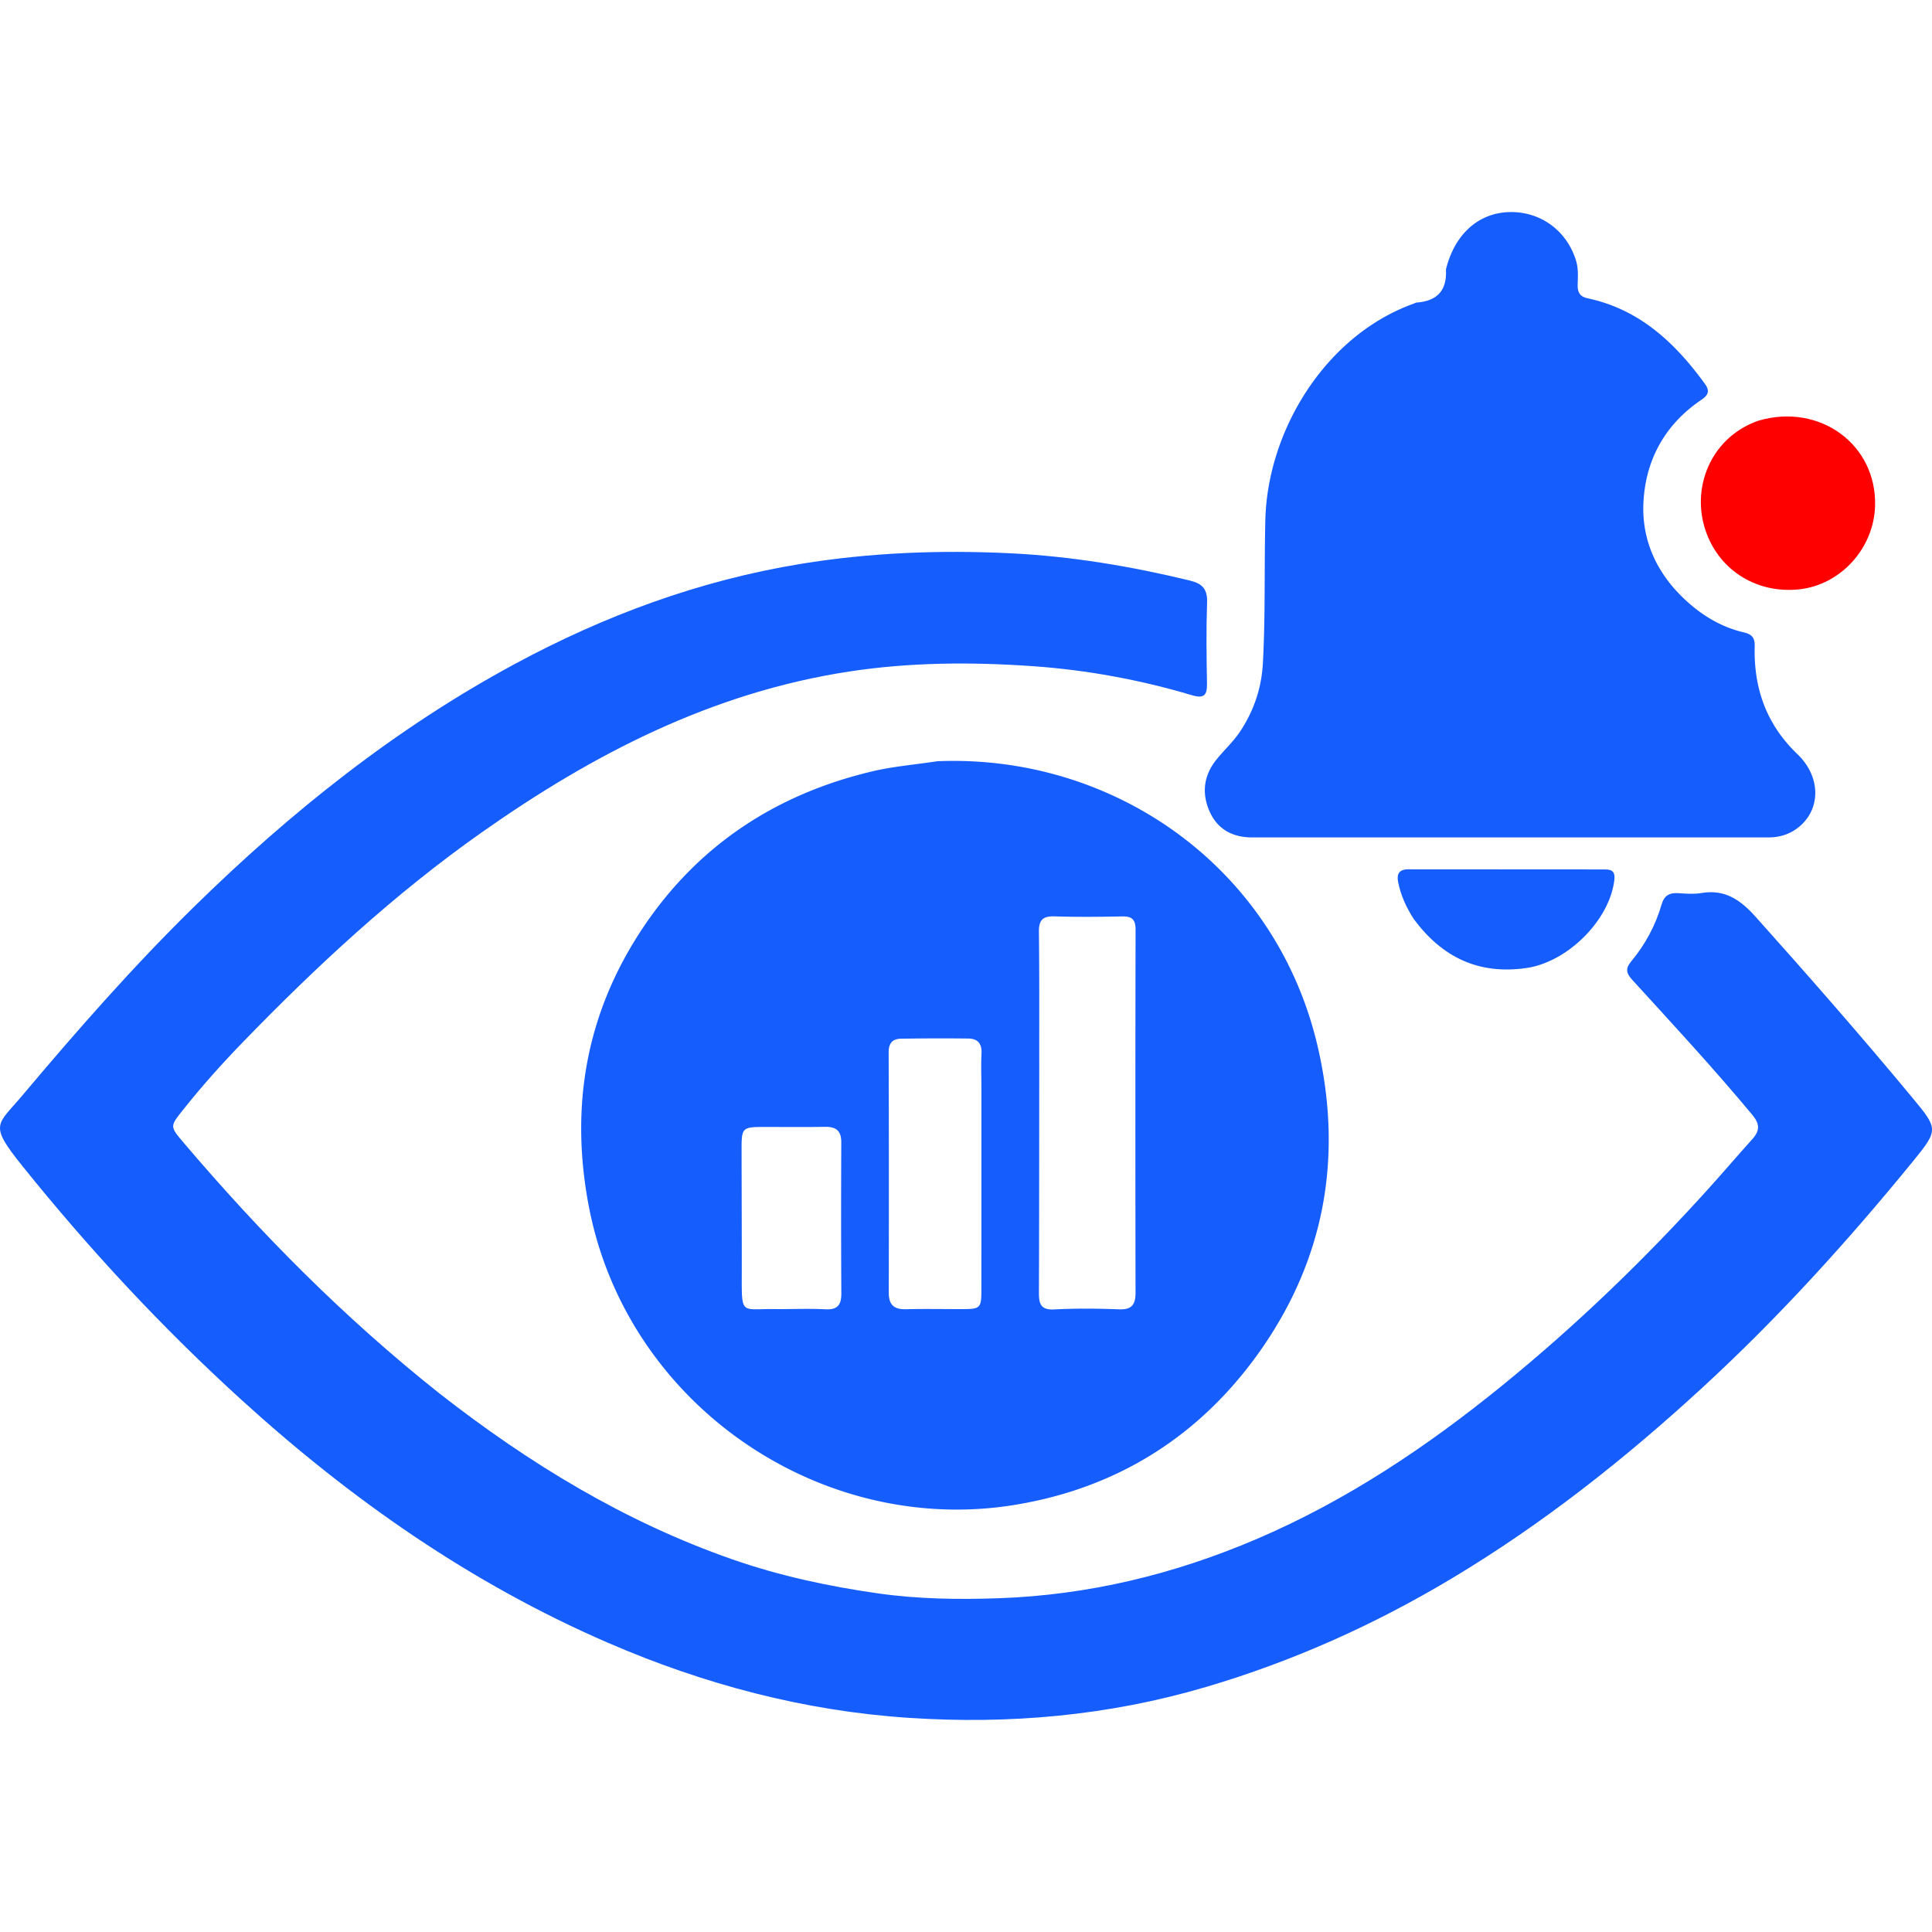
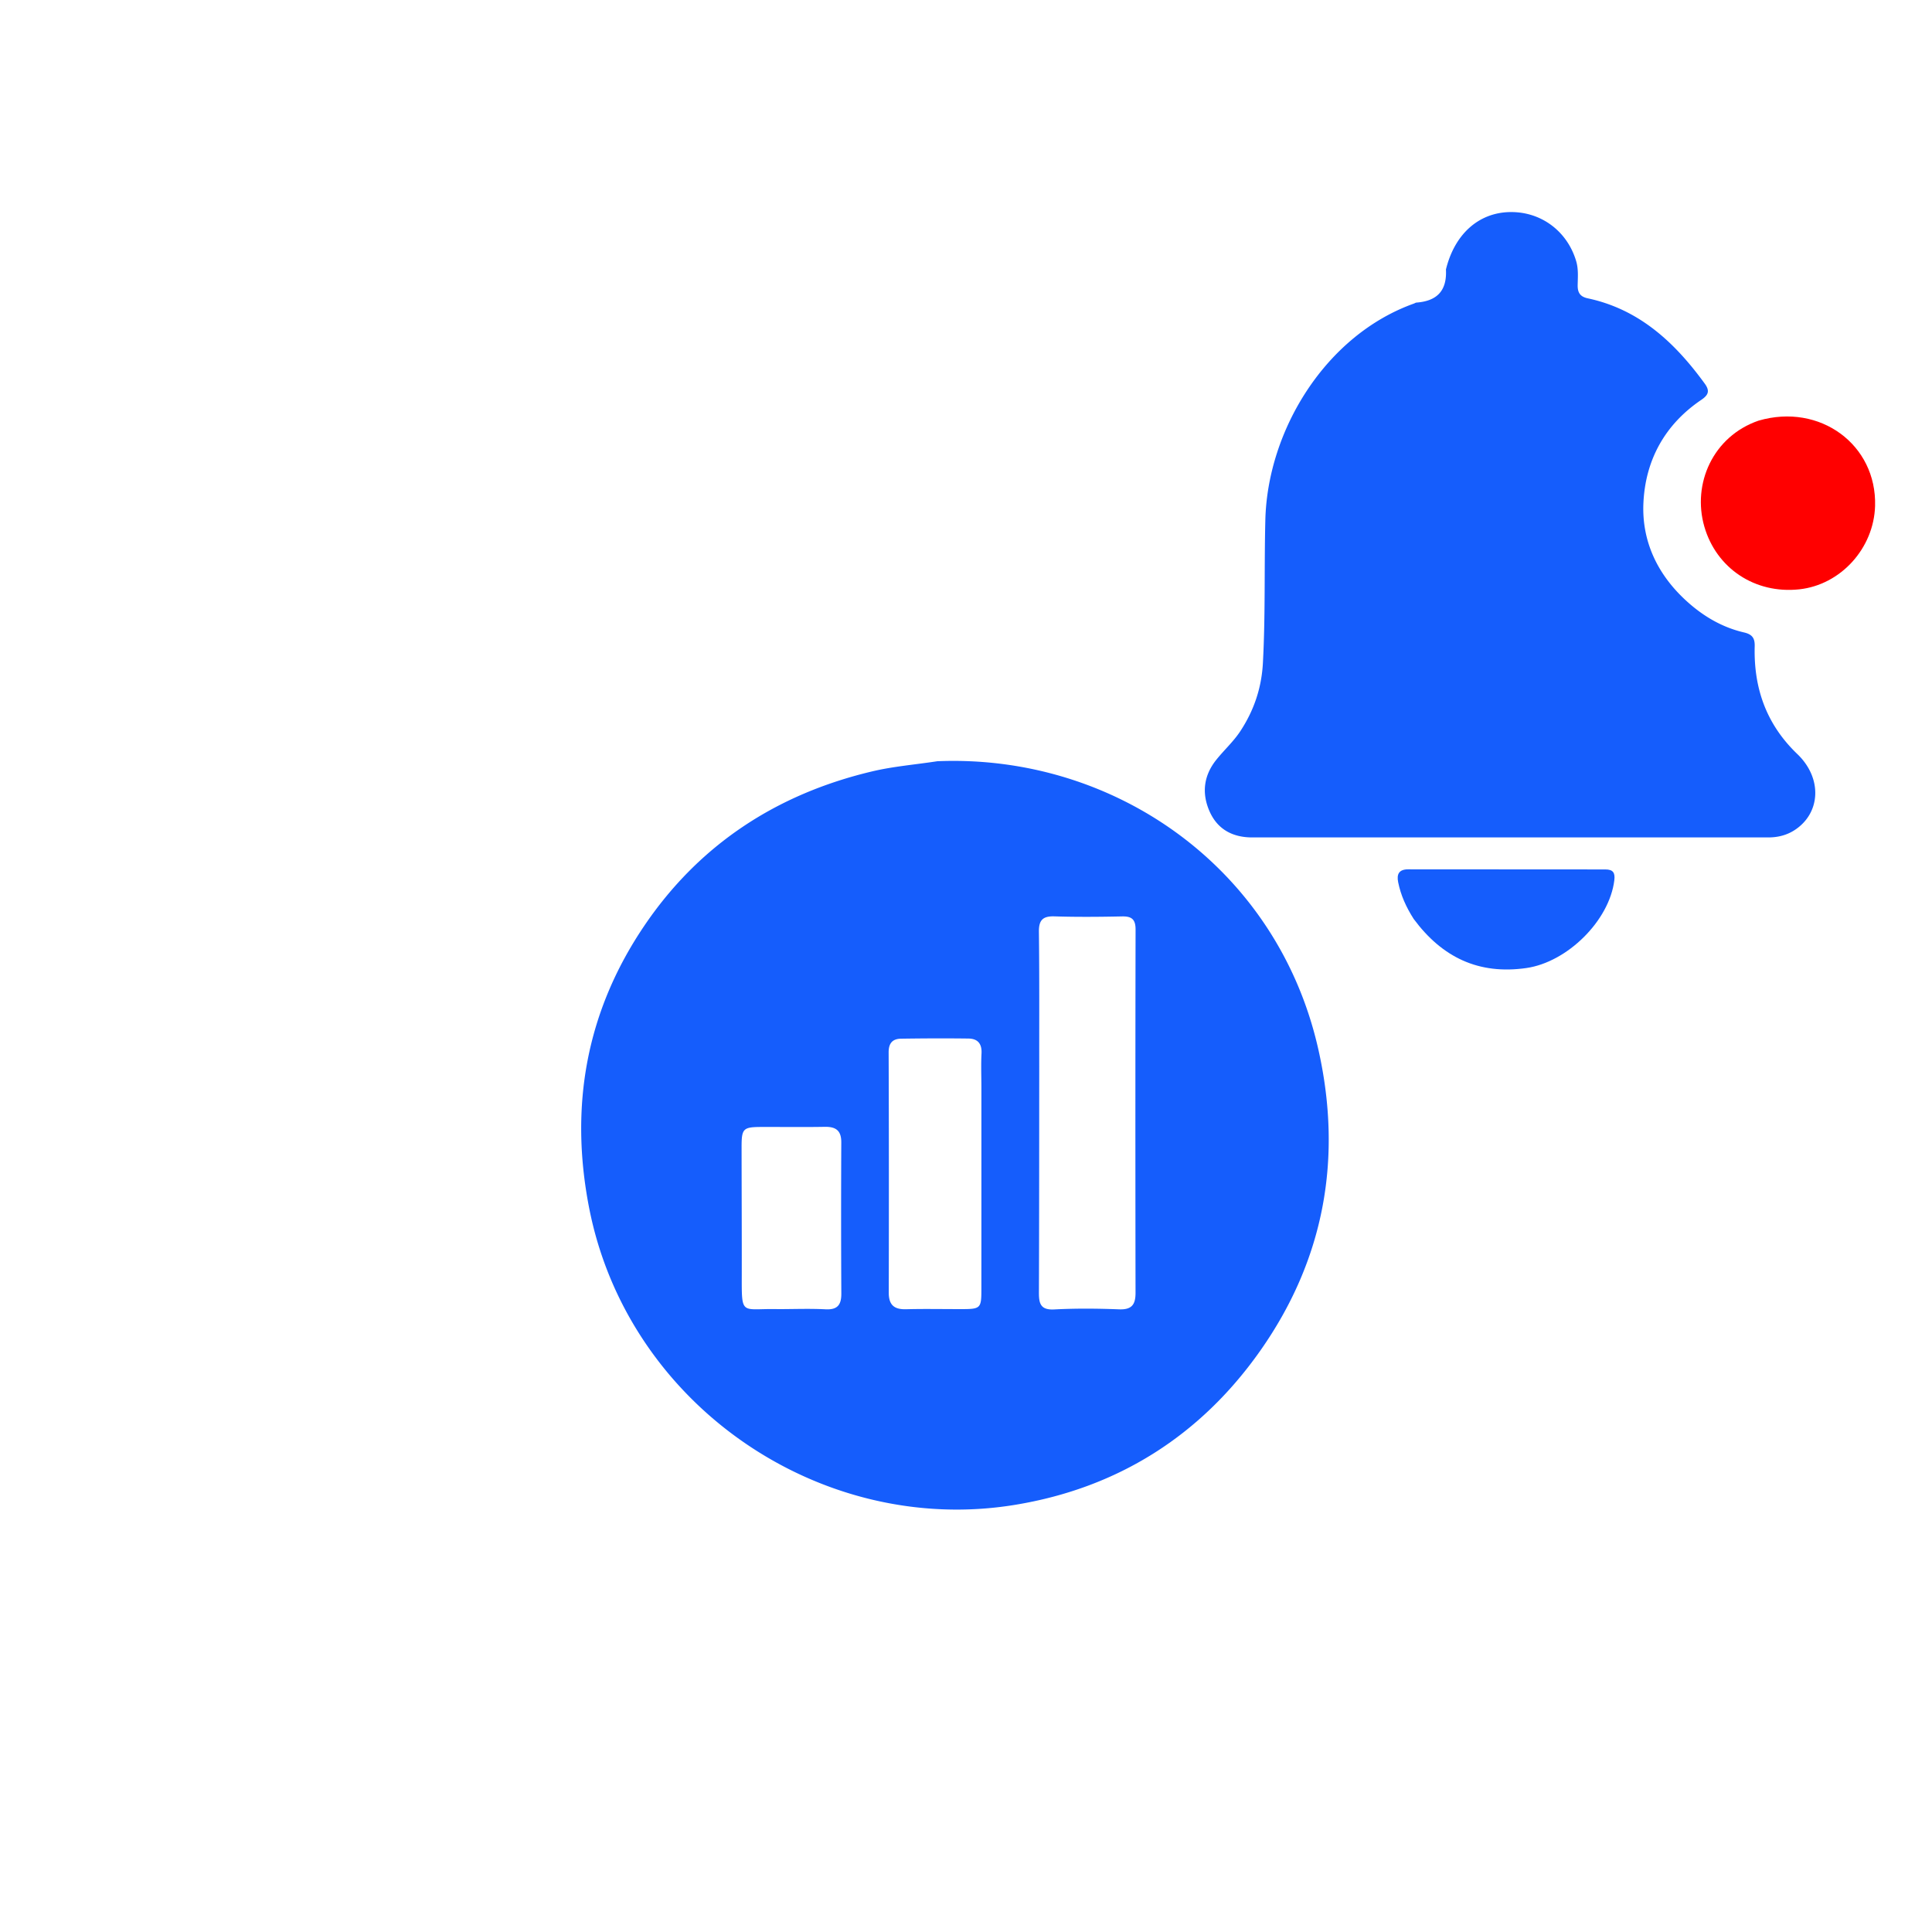
<svg xmlns="http://www.w3.org/2000/svg" xml:space="preserve" viewBox="157.5 171.68 714.91 557.97" height="50" width="50">
-   <path fill="#155dfc" d="M320.13 608.842c33.293 26.035 68.742 47.581 108.503 61.433 17.457 6.081 35.444 9.937 53.769 12.544 14.917 2.123 29.86 2.317 44.796 1.788 33.076-1.172 64.74-8.84 95.166-21.843 33.379-14.264 63.183-34.22 91.196-57.019 27.432-22.326 52.82-46.818 76.5-73.08 5.35-5.933 10.533-12.015 15.877-17.953 2.78-3.089 2.848-5.529-.03-8.987-14.278-17.165-29.44-33.535-44.48-50.011-2.32-2.541-2.393-4.257-.314-6.762 5.164-6.222 8.979-13.25 11.223-21.01.99-3.427 2.952-4.43 6.22-4.227 2.821.175 5.731.427 8.483-.046 8.739-1.502 14.495 2.524 20.101 8.787 19.772 22.085 39.295 44.375 58.214 67.195 9.297 11.214 9.483 11.676.138 23.131-24.129 29.578-49.7 57.811-77.829 83.706-28.759 26.475-59.252 50.598-92.828 70.722-28.698 17.2-58.935 30.76-91.095 40.247-36.036 10.63-72.78 13.887-110.027 11.414-38.656-2.566-75.662-12.374-111.204-27.76-50.528-21.876-94.966-52.9-135.55-89.806-29.402-26.737-56.368-55.75-81.228-86.699-12.472-15.527-9.35-14.881-.02-25.97 20.27-24.093 41.023-47.753 63.515-69.812 35.71-35.023 74.505-66.026 118.68-89.87 33.327-17.989 68.46-30.974 105.93-37.091 25.7-4.196 51.646-5.185 77.607-3.915 22.413 1.096 44.512 4.786 66.346 10.084 4.716 1.145 6.547 3.217 6.375 8.17-.347 9.987-.204 19.996-.032 29.991.074 4.314-1.136 5.593-5.573 4.271-19.161-5.706-38.853-9.334-58.691-10.73-22.71-1.596-45.521-1.504-68.233 1.977-50.65 7.763-94.64 30.461-135.9 59.527-32.407 22.829-61.313 49.65-88.801 78.057-7.632 7.887-14.95 16.096-21.795 24.713-4.651 5.854-4.83 5.98.012 11.688 28.73 33.866 59.856 65.29 94.978 93.146" />
  <path fill="#155dfc" d="M504.347 374.894c65.527-2.714 125.869 39.522 140.973 106.572 9.07 40.258 2.226 77.852-21.469 111.54-22.154 31.499-52.865 50.903-91.002 57.09-71.759 11.64-143.228-37.079-157.384-110.099-7.3-37.649-.957-72.607 20.445-104.217 20.351-30.06 48.994-48.77 84.376-57.14 7.786-1.841 15.73-2.47 24.06-3.746m37.71 112.606c-.026 27.977-.012 55.954-.12 83.93-.015 4.067.541 6.59 5.675 6.319 7.971-.42 15.99-.349 23.97-.038 4.704.184 6.116-1.734 6.108-6.128-.074-44.796-.076-89.592.015-134.388.008-3.757-1.392-4.953-5.003-4.877-8.323.173-16.658.248-24.976-.017-4.362-.14-5.848 1.38-5.793 5.74.2 16.151.107 32.306.123 49.459m-21.405 8.004c-.002-4.162-.174-8.333.046-12.483.19-3.596-1.408-5.465-4.805-5.51-8.32-.11-16.643-.07-24.962.053-3.146.047-4.613 1.638-4.6 5.084.11 29.631.107 59.263.046 88.895-.01 4.512 1.965 6.25 6.384 6.134 6.82-.178 13.65-.037 20.475-.044 7.105-.007 7.407-.282 7.41-7.218.013-24.637.006-49.275.006-74.911m-75.126 82.133c5.823-.003 11.657-.232 17.464.066 4.475.23 5.854-1.71 5.833-5.859a5348 5348 0 0 1-.014-55.896c.024-4.403-2.007-5.84-6.12-5.767-7.816.14-15.636.021-23.455.048-6.768.024-7.322.59-7.317 7.466.012 15.804.09 31.608.065 47.413-.025 15.428-.251 12.178 13.544 12.529m247.026-384.71c3.213-13.103 12.084-20.974 23.535-21.24 11.548-.267 21.305 6.977 24.64 18.094.893 2.978.625 5.95.571 8.915-.05 2.797.923 4.306 3.732 4.905 19.118 4.08 32.247 16.388 43.299 31.578 1.949 2.679 1.353 4.207-1.281 5.99-13.483 9.12-20.692 22.276-21.421 38.169-.646 14.065 5.14 26.276 15.583 35.938 6.195 5.73 13.331 10.036 21.615 11.954 3.09.716 4.058 2.137 3.98 5.108-.407 15.521 4.295 28.902 15.78 39.907 9.315 8.925 8.624 21.724-.824 28.008-3.011 2.002-6.327 2.834-9.92 2.834-63.644-.006-127.287.005-190.93.004-7.345 0-13.001-3.024-15.935-9.891-2.832-6.628-2.004-13.052 2.545-18.77 2.897-3.642 6.392-6.764 8.975-10.7 5.042-7.686 7.829-15.957 8.328-25.223.951-17.637.465-35.284.901-52.917.82-33.154 22.284-68.367 54.989-80.051.313-.112.61-.339.926-.362 7.327-.551 11.352-4.112 10.912-12.25" />
  <path fill="red" d="M808.239 248.86c22.747-6.629 43.752 8.937 43.108 31.54-.447 15.715-12.741 29.242-28.07 30.885-16.434 1.762-30.668-7.83-35.106-23.205-4.57-15.83 3.185-33.417 20.068-39.22" />
  <path fill="#155dfc" d="M680.611 433.248c-2.811-4.405-4.766-8.775-5.737-13.562-.625-3.089.348-4.8 3.755-4.795q36.435.062 72.871.043c2.866-.002 3.707 1.175 3.357 4.017-1.84 14.952-17.418 30.304-32.563 32.471-17.59 2.517-31.112-3.896-41.683-18.174" />
</svg>